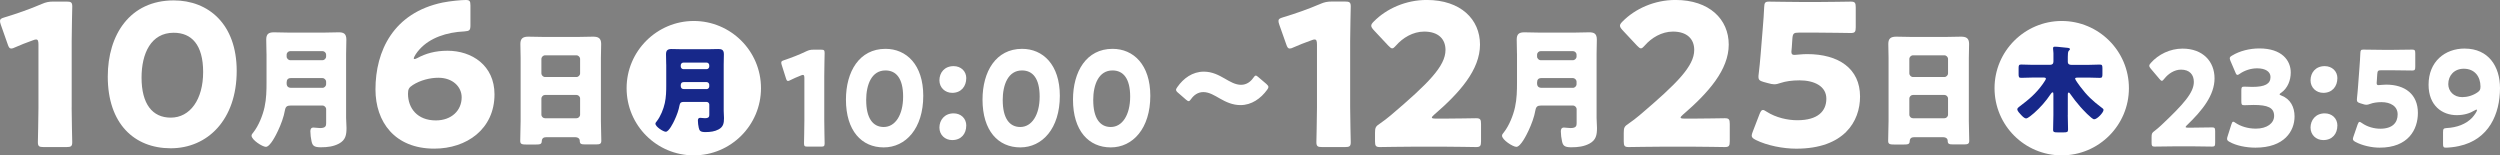
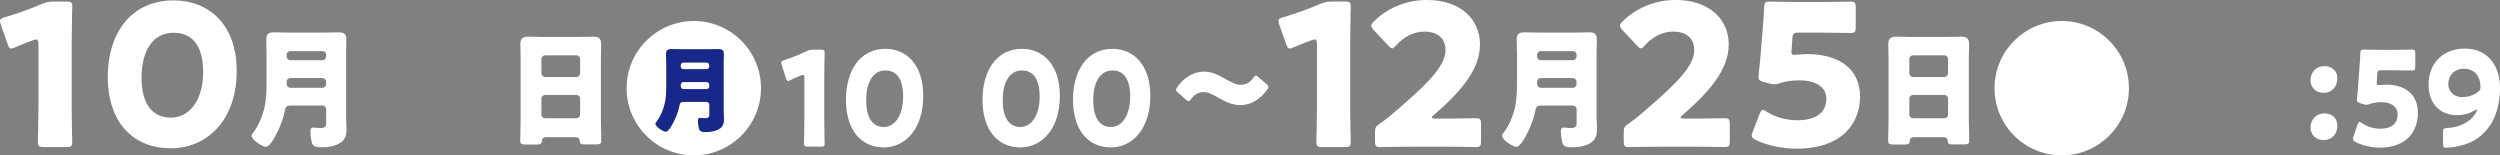
<svg xmlns="http://www.w3.org/2000/svg" id="_レイヤー_2" data-name="レイヤー 2" viewBox="0 0 683.88 42.5">
  <rect x="0" y="0" width="683.88" height="42.5" fill="#808080" stroke="none" />
  <defs>
    <style>
      .cls-1 {
        fill: #fff;
      }

      .cls-2 {
        fill: #17288a;
      }
    </style>
  </defs>
  <g id="design">
    <g>
      <g>
        <path class="cls-1" d="M19.6,29.43c0,2.86.16,9.07.16,9.45,0,1.13-.32,1.35-1.57,1.35h-6.26c-1.24,0-1.57-.22-1.57-1.35,0-.38.16-6.59.16-9.45V12.15c0-.97-.16-1.35-.65-1.35-.22,0-.43.05-.86.22-1.84.65-3.46,1.3-4.91,1.94-.43.22-.76.32-1.03.32-.49,0-.7-.38-.97-1.19L.22,6.75c-.16-.43-.22-.76-.22-1.03,0-.49.32-.7,1.24-.97,3.24-.97,6.97-2.27,10.21-3.67,1.13-.49,1.94-.65,3.19-.65h3.56c1.24,0,1.57.22,1.57,1.35,0,.38-.16,6.59-.16,9.45v18.2Z" />
        <path class="cls-1" d="M64.75,19.39c0,13.39-7.99,21.17-18.04,21.17s-17.23-6.8-17.23-19.6C29.48,9.45,35.58.11,47.52.11c9.5,0,17.23,6.48,17.23,19.28ZM38.72,21.22c0,7.24,2.97,10.96,7.99,10.96,5.29,0,8.86-4.97,8.86-12.47s-3.19-10.75-8.05-10.75c-6.26,0-8.8,5.72-8.8,12.26Z" />
        <path class="cls-1" d="M72.9,14.71c0-1.3-.07-2.59-.07-3.89,0-1.51.65-1.98,2.09-1.98,1.26,0,2.52.07,3.78.07h10.22c1.22,0,2.48-.07,3.71-.07s2.12.25,2.12,1.98c0,1.3-.07,2.63-.07,3.92v17.49c0,.94.11,1.84.11,2.77,0,1.91-.25,3.31-2.05,4.28-1.48.79-3.1,1.01-5,1.01s-2.27-.5-2.52-1.66c-.18-.76-.32-1.91-.32-2.7,0-.58.18-1.04.86-1.04.43,0,1.19.14,1.8.14,1.58,0,1.66-.65,1.66-1.37v-3.78c0-.54-.47-1.01-1.01-1.01h-8.71c-.97,0-1.37.29-1.55,1.26-.32,1.87-1.08,3.89-1.91,5.65-.47,1.01-2.12,4.39-3.31,4.39-.94,0-3.92-1.91-3.92-3.06,0-.32.29-.65.5-.9,1.44-1.84,2.56-4.61,3.06-6.91s.54-4.54.54-6.8v-7.81ZM78.41,15.46c0,.54.47,1.01,1.01,1.01h8.78c.54,0,1.01-.47,1.01-1.01v-.47c0-.58-.47-1.01-1.01-1.01h-8.78c-.54,0-1.01.43-1.01,1.01v.47ZM88.2,24.03c.54,0,1.01-.47,1.01-1.01v-.65c0-.54-.47-1.01-1.01-1.01h-8.64c-.79,0-1.15.43-1.15,1.22v.22c0,.79.4,1.22,1.22,1.22h8.57Z" />
-         <path class="cls-1" d="M122.42,13.88c6.64,0,12.85,4,12.85,11.93,0,9.5-7.61,14.85-16.47,14.85-10.85,0-16.09-7.34-16.09-16.2,0-10.53,4.91-20.95,18.36-23.76,2.16-.43,5.13-.7,6.32-.7,1.08,0,1.3.27,1.3,1.51v5.35c0,1.4-.22,1.62-1.62,1.73-4.97.22-9.45,1.78-12.26,4.86-.81.86-1.62,2.11-1.62,2.54,0,.11.05.16.16.16.16,0,.43-.05.81-.27,2.27-1.24,4.91-2,8.26-2ZM112.91,23.27c-1.03.65-1.3,1.13-1.3,2.38,0,3.94,2.54,7.29,7.61,7.29,4.27,0,7.07-2.7,7.07-6.32,0-2.86-2.43-5.35-6.37-5.35-2.27,0-4.91.65-7.02,2Z" />
        <path class="cls-1" d="M149.4,37.53c-.68,0-1.15.29-1.19,1.04-.04.94-.43.97-2.09.97h-1.87c-1.48,0-1.94-.07-1.94-1.01,0-1.8.11-3.6.11-5.4V15.86c0-1.26-.07-2.56-.07-3.85,0-1.55.76-1.98,2.2-1.98,1.33,0,2.63.07,3.96.07h9.79c1.3,0,2.59-.07,3.92-.07s2.23.32,2.23,1.98c0,1.3-.07,2.59-.07,3.85v17.28c0,1.8.11,3.56.11,5.36,0,.9-.43,1.01-1.58,1.01h-2.66c-1.33,0-1.66-.11-1.66-1.08,0-.4-.36-.9-1.3-.9h-7.88ZM148.1,20.03c0,.58.47,1.04,1.01,1.04h8.57c.54,0,1.01-.47,1.01-1.01v-3.92c0-.54-.47-1.01-1.01-1.01h-8.57c-.54,0-1.01.47-1.01,1.01v3.89ZM148.1,31.34c0,.58.47,1.01,1.01,1.01h8.57c.54,0,1.01-.43,1.01-1.01v-4.36c0-.58-.47-1.01-1.01-1.01h-8.57c-.54,0-1.01.43-1.01,1.04v4.32Z" />
        <path class="cls-1" d="M208.17,24.12c0,10.14-8.24,18.38-18.38,18.38s-18.38-8.2-18.38-18.38,8.32-18.38,18.38-18.38,18.38,8.16,18.38,18.38Z" />
        <path class="cls-1" d="M225.48,32.91c0,1.91.1,6.05.1,6.3,0,.76-.19.9-.94.9h-3.76c-.75,0-.94-.14-.94-.9,0-.25.1-4.39.1-6.3v-11.52c0-.65-.1-.9-.39-.9-.13,0-.26.04-.52.14-1.1.43-2.07.86-2.95,1.3-.26.14-.45.22-.62.22-.29,0-.42-.25-.58-.79l-1.13-3.56c-.1-.29-.13-.5-.13-.68,0-.32.19-.47.75-.65,1.94-.65,4.18-1.51,6.12-2.45.68-.32,1.17-.43,1.91-.43h2.14c.75,0,.94.14.94.9,0,.25-.1,4.39-.1,6.3v12.13Z" />
        <path class="cls-1" d="M252.56,26.21c0,8.93-4.79,14.11-10.82,14.11s-10.33-4.54-10.33-13.07c0-7.67,3.66-13.89,10.82-13.89,5.7,0,10.33,4.32,10.33,12.85ZM236.95,27.43c0,4.82,1.78,7.31,4.79,7.31,3.17,0,5.31-3.31,5.31-8.31s-1.91-7.16-4.83-7.16c-3.76,0-5.28,3.82-5.28,8.17Z" />
-         <path class="cls-1" d="M264.32,21.4c0,2.2-1.37,4-3.85,4-1.94,0-3.49-1.44-3.49-3.42,0-2.09,1.37-3.89,3.89-3.89,1.98,0,3.46,1.37,3.46,3.31ZM264.32,34.36c0,2.23-1.37,3.96-3.85,3.96-1.94,0-3.49-1.4-3.49-3.42s1.37-3.89,3.89-3.89c1.98,0,3.46,1.37,3.46,3.35Z" />
        <path class="cls-1" d="M289.92,26.21c0,8.93-4.79,14.11-10.82,14.11s-10.33-4.54-10.33-13.07c0-7.67,3.66-13.89,10.82-13.89,5.7,0,10.33,4.32,10.33,12.85ZM274.3,27.43c0,4.82,1.78,7.31,4.79,7.31,3.17,0,5.31-3.31,5.31-8.31s-1.91-7.16-4.83-7.16c-3.76,0-5.28,3.82-5.28,8.17Z" />
        <path class="cls-1" d="M314.67,26.21c0,8.93-4.79,14.11-10.82,14.11s-10.33-4.54-10.33-13.07c0-7.67,3.66-13.89,10.82-13.89,5.7,0,10.33,4.32,10.33,12.85ZM299.06,27.43c0,4.82,1.78,7.31,4.79,7.31,3.17,0,5.31-3.31,5.31-8.31s-1.91-7.16-4.83-7.16c-3.76,0-5.28,3.82-5.28,8.17Z" />
        <path class="cls-1" d="M346.98,23.81c0,.18-.11.43-.36.76-1.73,2.38-4.25,4.18-7.27,4.18-2.2,0-4-.86-5.58-1.76-1.48-.83-2.95-1.8-4.61-1.8-1.48,0-2.59.86-3.31,1.87-.29.4-.47.61-.68.61s-.43-.14-.76-.43l-2.12-1.84c-.4-.32-.58-.58-.58-.83,0-.22.14-.43.36-.76,1.66-2.38,4.14-4.21,7.23-4.21,2.34,0,4.1.97,5.69,1.87,1.55.9,2.95,1.73,4.5,1.73s2.66-.9,3.35-1.91c.29-.4.47-.61.68-.61.18,0,.4.14.72.43l2.2,1.87c.36.32.54.58.54.83Z" />
        <path class="cls-1" d="M369.34,29.43c0,2.86.16,9.07.16,9.45,0,1.13-.32,1.35-1.57,1.35h-6.26c-1.24,0-1.57-.22-1.57-1.35,0-.38.16-6.59.16-9.45V12.15c0-.97-.16-1.35-.65-1.35-.22,0-.43.05-.86.22-1.84.65-3.46,1.3-4.91,1.94-.43.22-.76.32-1.03.32-.49,0-.7-.38-.97-1.19l-1.89-5.35c-.16-.43-.22-.76-.22-1.03,0-.49.32-.7,1.24-.97,3.24-.97,6.97-2.27,10.21-3.67,1.13-.49,1.94-.65,3.19-.65h3.56c1.24,0,1.57.22,1.57,1.35,0,.38-.16,6.59-.16,9.45v18.2Z" />
        <path class="cls-1" d="M394.77,32.45c2.81,0,8.64-.11,9.02-.11,1.13,0,1.35.32,1.35,1.57v4.75c0,1.24-.22,1.57-1.35,1.57-.38,0-6.21-.11-9.02-.11h-7.72c-2.86,0-9.18.11-9.56.11-1.13,0-1.35-.32-1.35-1.57v-2.32c0-1.4.16-1.78,1.35-2.54,1.08-.76,1.94-1.4,2.97-2.27,10.31-8.75,14.96-13.45,14.96-17.87,0-2.97-1.94-5.02-5.83-5.02-3.08,0-5.89,1.73-7.67,3.78-.49.54-.76.81-1.08.81s-.59-.27-1.08-.76l-4-4.27c-.43-.49-.65-.81-.65-1.19,0-.32.22-.65.7-1.13,3.46-3.51,8.75-5.89,14.47-5.89,9.29,0,14.58,5.29,14.58,12.2s-5.56,13.18-12.58,19.22c-.43.38-.59.59-.59.76s.32.27.97.27h2.11Z" />
        <path class="cls-1" d="M414.97,14.71c0-1.3-.07-2.59-.07-3.89,0-1.51.65-1.98,2.09-1.98,1.26,0,2.52.07,3.78.07h10.22c1.22,0,2.48-.07,3.71-.07s2.12.25,2.12,1.98c0,1.3-.07,2.63-.07,3.92v17.49c0,.94.11,1.84.11,2.77,0,1.91-.25,3.31-2.05,4.28-1.48.79-3.1,1.01-5,1.01s-2.27-.5-2.52-1.66c-.18-.76-.32-1.91-.32-2.7,0-.58.18-1.04.86-1.04.43,0,1.19.14,1.8.14,1.58,0,1.66-.65,1.66-1.37v-3.78c0-.54-.47-1.01-1.01-1.01h-8.71c-.97,0-1.37.29-1.55,1.26-.32,1.87-1.08,3.89-1.91,5.65-.47,1.01-2.12,4.39-3.31,4.39-.94,0-3.92-1.91-3.92-3.06,0-.32.29-.65.5-.9,1.44-1.84,2.56-4.61,3.06-6.91s.54-4.54.54-6.8v-7.81ZM420.47,15.46c0,.54.47,1.01,1.01,1.01h8.78c.54,0,1.01-.47,1.01-1.01v-.47c0-.58-.47-1.01-1.01-1.01h-8.78c-.54,0-1.01.43-1.01,1.01v.47ZM430.26,24.03c.54,0,1.01-.47,1.01-1.01v-.65c0-.54-.47-1.01-1.01-1.01h-8.64c-.79,0-1.15.43-1.15,1.22v.22c0,.79.4,1.22,1.22,1.22h8.57Z" />
        <path class="cls-1" d="M462.81,32.45c2.81,0,8.64-.11,9.02-.11,1.13,0,1.35.32,1.35,1.57v4.75c0,1.24-.22,1.57-1.35,1.57-.38,0-6.21-.11-9.02-.11h-7.72c-2.86,0-9.18.11-9.56.11-1.13,0-1.35-.32-1.35-1.57v-2.32c0-1.4.16-1.78,1.35-2.54,1.08-.76,1.94-1.4,2.97-2.27,10.31-8.75,14.96-13.45,14.96-17.87,0-2.97-1.94-5.02-5.83-5.02-3.08,0-5.89,1.73-7.67,3.78-.49.54-.76.81-1.08.81s-.59-.27-1.08-.76l-4-4.27c-.43-.49-.65-.81-.65-1.19,0-.32.22-.65.7-1.13,3.46-3.51,8.75-5.89,14.47-5.89,9.29,0,14.58,5.29,14.58,12.2s-5.56,13.18-12.58,19.22c-.43.38-.59.59-.59.76s.32.27.97.27h2.11Z" />
        <path class="cls-1" d="M494.35,14.8c8.59,0,14.47,3.94,14.47,11.61,0,6.8-4.37,14.26-17.44,14.26-3.67,0-7.99-.86-11.07-2.38-.76-.38-1.13-.7-1.13-1.19,0-.27.11-.59.27-1.03l1.89-4.91c.32-.76.54-1.08.92-1.08.22,0,.54.16,1.03.49,2.54,1.62,5.72,2.32,8.37,2.32,5.62,0,7.94-2.48,7.94-5.89s-3.29-5.02-7.34-5.02c-2.11,0-3.83.27-5.13.7-.76.27-1.3.38-1.78.38s-.97-.11-1.73-.32l-1.19-.32c-1.08-.32-1.4-.59-1.4-1.4,0-.16,0-.43.05-.7.22-1.84.38-3.4.54-5.4l.59-7.24c.16-2.11.32-3.83.38-5.67.05-1.3.27-1.57,1.35-1.57.7,0,6.64.11,9.5.11h3.4c2.86,0,9.07-.11,9.45-.11,1.13,0,1.35.32,1.35,1.57v5.45c0,1.24-.22,1.57-1.35,1.57-.38,0-6.59-.11-9.45-.11h-4.75c-1.4,0-1.67.22-1.78,1.62l-.16,2.38c-.05.43-.11,1.08-.11,1.24,0,.65.22.86.86.86.49,0,2-.22,3.46-.22Z" />
        <path class="cls-1" d="M523.6,37.53c-.68,0-1.15.29-1.19,1.04-.04.94-.43.97-2.09.97h-1.87c-1.48,0-1.94-.07-1.94-1.01,0-1.8.11-3.6.11-5.4V15.86c0-1.26-.07-2.56-.07-3.85,0-1.55.76-1.98,2.2-1.98,1.33,0,2.63.07,3.96.07h9.79c1.3,0,2.59-.07,3.92-.07s2.23.32,2.23,1.98c0,1.3-.07,2.59-.07,3.85v17.28c0,1.8.11,3.56.11,5.36,0,.9-.43,1.01-1.58,1.01h-2.66c-1.33,0-1.66-.11-1.66-1.08,0-.4-.36-.9-1.3-.9h-7.88ZM522.3,20.03c0,.58.47,1.04,1.01,1.04h8.57c.54,0,1.01-.47,1.01-1.01v-3.92c0-.54-.47-1.01-1.01-1.01h-8.57c-.54,0-1.01.47-1.01,1.01v3.89ZM522.3,31.34c0,.58.47,1.01,1.01,1.01h8.57c.54,0,1.01-.43,1.01-1.01v-4.36c0-.58-.47-1.01-1.01-1.01h-8.57c-.54,0-1.01.43-1.01,1.04v4.32Z" />
        <path class="cls-1" d="M582.37,24.12c0,10.14-8.24,18.38-18.38,18.38s-18.38-8.2-18.38-18.38,8.32-18.38,18.38-18.38,18.38,8.16,18.38,18.38Z" />
-         <path class="cls-1" d="M599.74,34.92c1.68,0,5.18-.07,5.41-.07.68,0,.81.22.81,1.04v3.17c0,.83-.13,1.04-.81,1.04-.23,0-3.73-.07-5.41-.07h-4.63c-1.72,0-5.51.07-5.73.07-.68,0-.81-.22-.81-1.04v-1.55c0-.94.1-1.19.81-1.69.65-.5,1.17-.94,1.78-1.51,6.19-5.83,8.97-8.96,8.97-11.91,0-1.98-1.17-3.35-3.5-3.35-1.85,0-3.53,1.15-4.6,2.52-.29.36-.45.54-.65.54s-.36-.18-.65-.5l-2.4-2.84c-.26-.32-.39-.54-.39-.79,0-.22.13-.43.42-.76,2.07-2.34,5.25-3.92,8.68-3.92,5.57,0,8.75,3.53,8.75,8.14s-3.34,8.78-7.55,12.81c-.26.25-.36.4-.36.5s.19.18.58.18h1.26Z" />
-         <path class="cls-1" d="M623.59,25.78c0,.14.1.22.49.36,2.49.94,3.6,3.17,3.6,5.72,0,4-2.79,8.53-10.69,8.53-2.62,0-5.35-.58-7.09-1.58-.49-.25-.68-.47-.68-.83,0-.18.03-.36.13-.65l1.04-3.28c.16-.5.29-.76.52-.76.16,0,.32.11.62.32,1.33.9,3.27,1.58,5.57,1.58,3.05,0,4.99-1.48,4.99-3.49,0-2.27-1.78-2.99-5.6-2.99-.91,0-2.17.07-2.59.07-.68,0-.78-.22-.78-1.08v-2.92c0-.86.1-1.08.78-1.08.42,0,1.46.07,2.24.07,3.47,0,4.96-.83,4.96-2.7,0-1.48-1.39-2.38-3.66-2.38-1.72,0-3.43.58-4.73,1.48-.29.22-.49.32-.65.32-.23,0-.39-.22-.58-.72l-1.33-3.1c-.13-.32-.19-.54-.19-.72,0-.32.19-.5.65-.76,2.07-1.26,4.79-1.94,7.45-1.94,6.15,0,8.58,3.28,8.58,6.59,0,2.12-.84,4.28-2.59,5.51-.26.18-.42.29-.42.4Z" />
        <path class="cls-1" d="M639.39,21.4c0,2.2-1.37,4-3.85,4-1.94,0-3.49-1.44-3.49-3.42,0-2.09,1.37-3.89,3.89-3.89,1.98,0,3.46,1.37,3.46,3.31ZM639.39,34.36c0,2.23-1.37,3.96-3.85,3.96-1.94,0-3.49-1.4-3.49-3.42s1.37-3.89,3.89-3.89c1.98,0,3.46,1.37,3.46,3.35Z" />
        <path class="cls-1" d="M652.74,23.15c5.15,0,8.68,2.63,8.68,7.74,0,4.54-2.62,9.5-10.46,9.5-2.2,0-4.79-.58-6.64-1.58-.45-.25-.68-.47-.68-.79,0-.18.06-.4.16-.68l1.13-3.28c.19-.5.32-.72.55-.72.13,0,.32.11.62.32,1.52,1.08,3.43,1.55,5.02,1.55,3.37,0,4.76-1.66,4.76-3.92s-1.98-3.35-4.41-3.35c-1.26,0-2.3.18-3.08.47-.45.18-.78.25-1.07.25s-.58-.07-1.04-.22l-.71-.22c-.65-.22-.84-.4-.84-.94,0-.11,0-.29.03-.47.13-1.22.23-2.27.32-3.6l.36-4.82c.1-1.4.19-2.56.23-3.78.03-.86.16-1.04.81-1.04.42,0,3.98.07,5.7.07h2.04c1.72,0,5.44-.07,5.67-.07.68,0,.81.22.81,1.04v3.64c0,.83-.13,1.04-.81,1.04-.23,0-3.95-.07-5.67-.07h-2.85c-.84,0-1,.14-1.07,1.08l-.1,1.58c-.03.29-.06.72-.06.83,0,.43.13.58.52.58.29,0,1.2-.14,2.07-.14Z" />
        <path class="cls-1" d="M674.23,13.29c6.51,0,9.65,4.9,9.65,10.8,0,7.06-3.01,14.11-11.24,15.87-1.23.29-2.85.43-3.56.43-.65,0-.78-.18-.78-1.01v-3.2c0-.94.13-1.08.97-1.15,2.79-.14,5.28-1.04,7-2.84.62-.68,1.33-1.73,1.33-2.09,0-.07-.03-.11-.1-.11-.1,0-.26.04-.49.18-1.36.83-2.95,1.33-4.96,1.33-3.98,0-7.71-2.59-7.71-8.32,0-6.34,4.47-9.9,9.88-9.9ZM673.97,18.8c-2.56,0-4.24,1.8-4.24,4.21,0,1.91,1.46,3.56,3.82,3.56,1.36,0,2.95-.43,4.21-1.33.62-.43.78-.76.78-1.58,0-2.63-1.52-4.86-4.57-4.86Z" />
      </g>
      <path class="cls-2" d="M182.24,17.65c0-.94-.05-1.87-.05-2.81,0-1.09.47-1.43,1.51-1.43.91,0,1.82.05,2.73.05h7.38c.88,0,1.79-.05,2.68-.05s1.53.18,1.53,1.43c0,.94-.05,1.9-.05,2.83v12.64c0,.68.08,1.33.08,2,0,1.38-.18,2.39-1.48,3.09-1.07.57-2.24.73-3.61.73s-1.64-.36-1.82-1.2c-.13-.55-.23-1.38-.23-1.95,0-.42.13-.75.62-.75.31,0,.86.1,1.3.1,1.14,0,1.2-.47,1.2-.99v-2.73c0-.39-.34-.73-.73-.73h-6.29c-.7,0-.99.21-1.12.91-.23,1.35-.78,2.81-1.38,4.08-.34.73-1.53,3.17-2.39,3.17-.68,0-2.83-1.38-2.83-2.21,0-.23.21-.47.36-.65,1.04-1.33,1.85-3.33,2.21-4.99s.39-3.28.39-4.91v-5.64ZM186.22,18.19c0,.39.34.73.73.73h6.34c.39,0,.73-.34.73-.73v-.34c0-.42-.34-.73-.73-.73h-6.34c-.39,0-.73.31-.73.73v.34ZM193.29,24.38c.39,0,.73-.34.73-.73v-.47c0-.39-.34-.73-.73-.73h-6.24c-.57,0-.83.31-.83.88v.16c0,.57.29.88.88.88h6.19Z" />
-       <path class="cls-2" d="M565.64,31.45c0,1.33.08,2.65.08,3.98,0,.7-.26.78-1.17.78h-1.72c-.86,0-1.2-.05-1.2-.7,0-1.35.08-2.7.08-4.06v-5.46c0-.52,0-.73-.23-.73-.21,0-.44.39-.57.55-1.25,1.87-2.76,3.59-4.47,5.1-.39.34-1.69,1.48-2.18,1.48-.55,0-1.14-.7-1.51-1.09-.29-.29-.91-.96-.91-1.4,0-.31.29-.52.52-.7,2.63-1.98,4.55-3.56,6.5-6.29.03-.03.05-.08.1-.16.23-.34.7-1.01.7-1.2,0-.31-.31-.34-.7-.34h-2.94c-1.04,0-2.11.08-3.15.08-.6,0-.68-.26-.68-1.01v-1.59c0-.75.05-1.04.68-1.04,1.04,0,2.11.08,3.15.08h4.76c.62,0,.94-.29.94-.91v-2.26c0-.47-.1-.91-.1-1.17v-.23c0-.34.23-.39.52-.39.18,0,.49.03.68.03.96.1,1.92.18,2.86.29.23.03.55.08.55.36,0,.18-.16.29-.29.42-.26.23-.29.91-.29,1.66v1.33c0,.68.39.88.99.88h4.65c1.04,0,2.11-.08,3.15-.08.62,0,.68.29.68,1.04v1.59c0,.75-.08,1.01-.68,1.01-1.04,0-2.11-.08-3.15-.08h-2.86c-.34,0-.78,0-.78.31,0,.26,1.14,1.82,1.38,2.13,1.82,2.44,3.46,3.98,5.9,5.8.26.18.49.34.49.62,0,.68-1.72,2.55-2.57,2.55-.65,0-3.22-2.78-3.77-3.41-.99-1.14-1.95-2.34-2.81-3.59-.08-.13-.21-.31-.36-.31-.26,0-.26.26-.26.62v5.51Z" />
    </g>
  </g>
</svg>